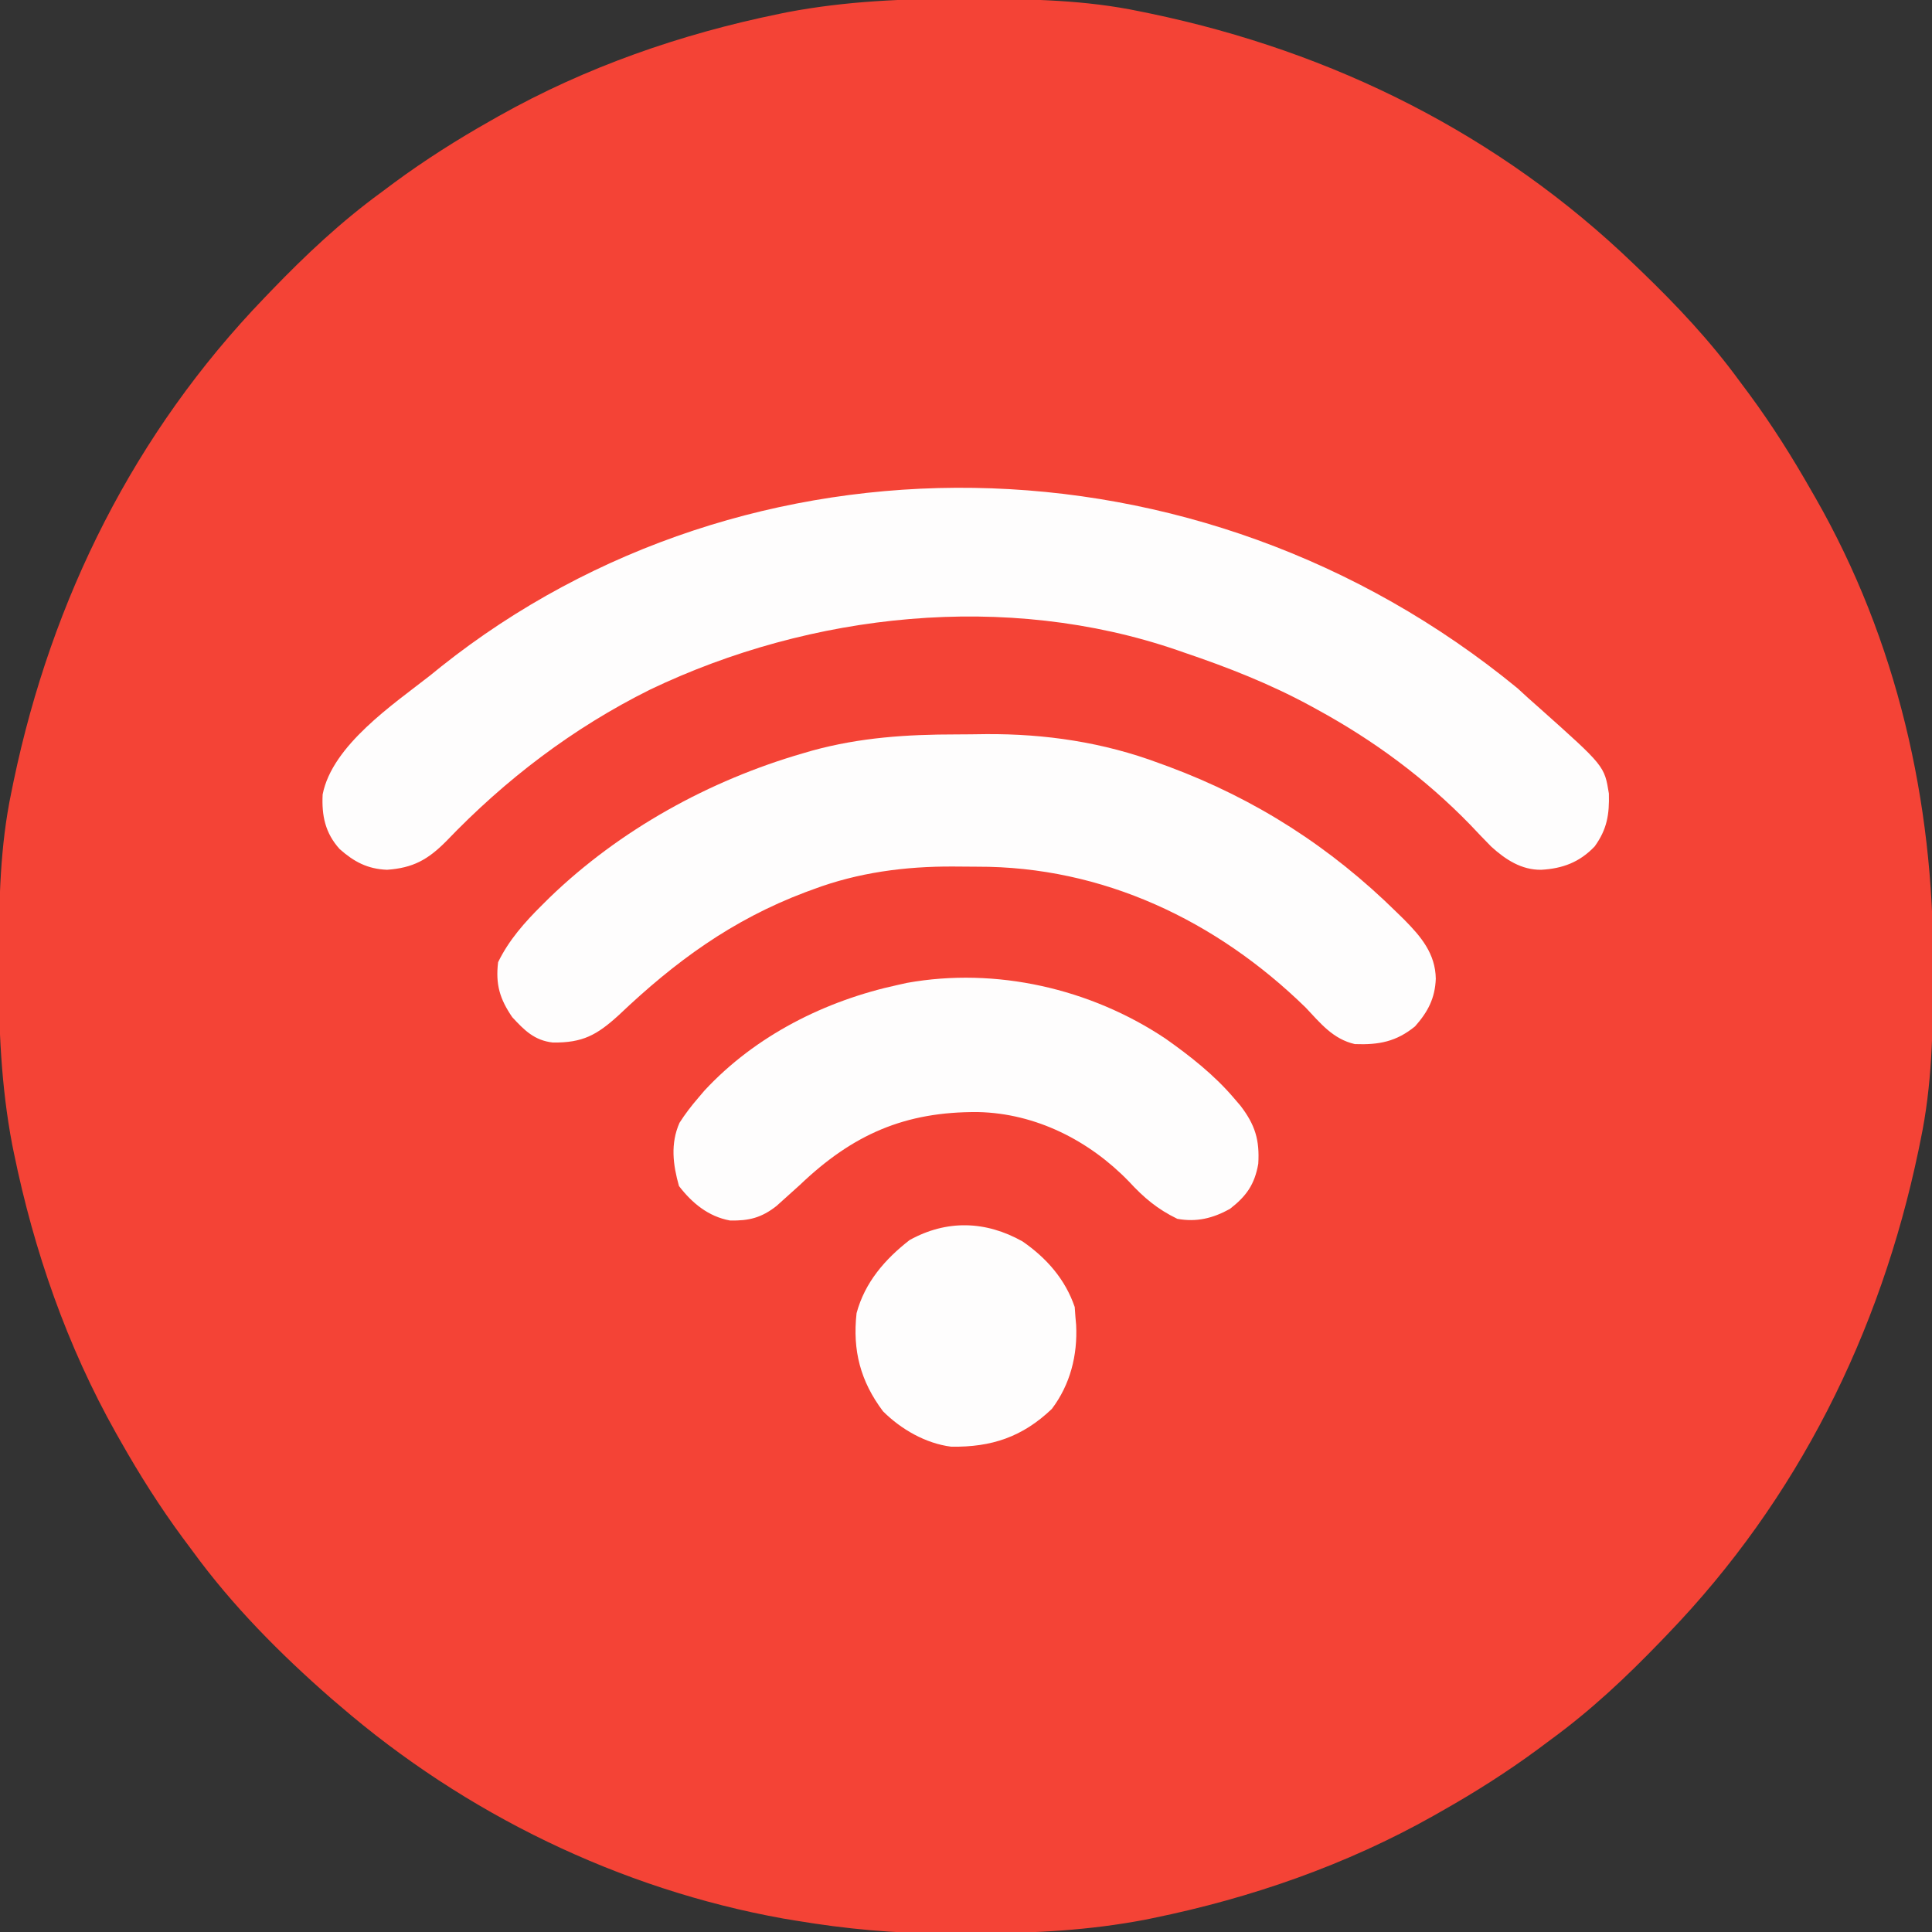
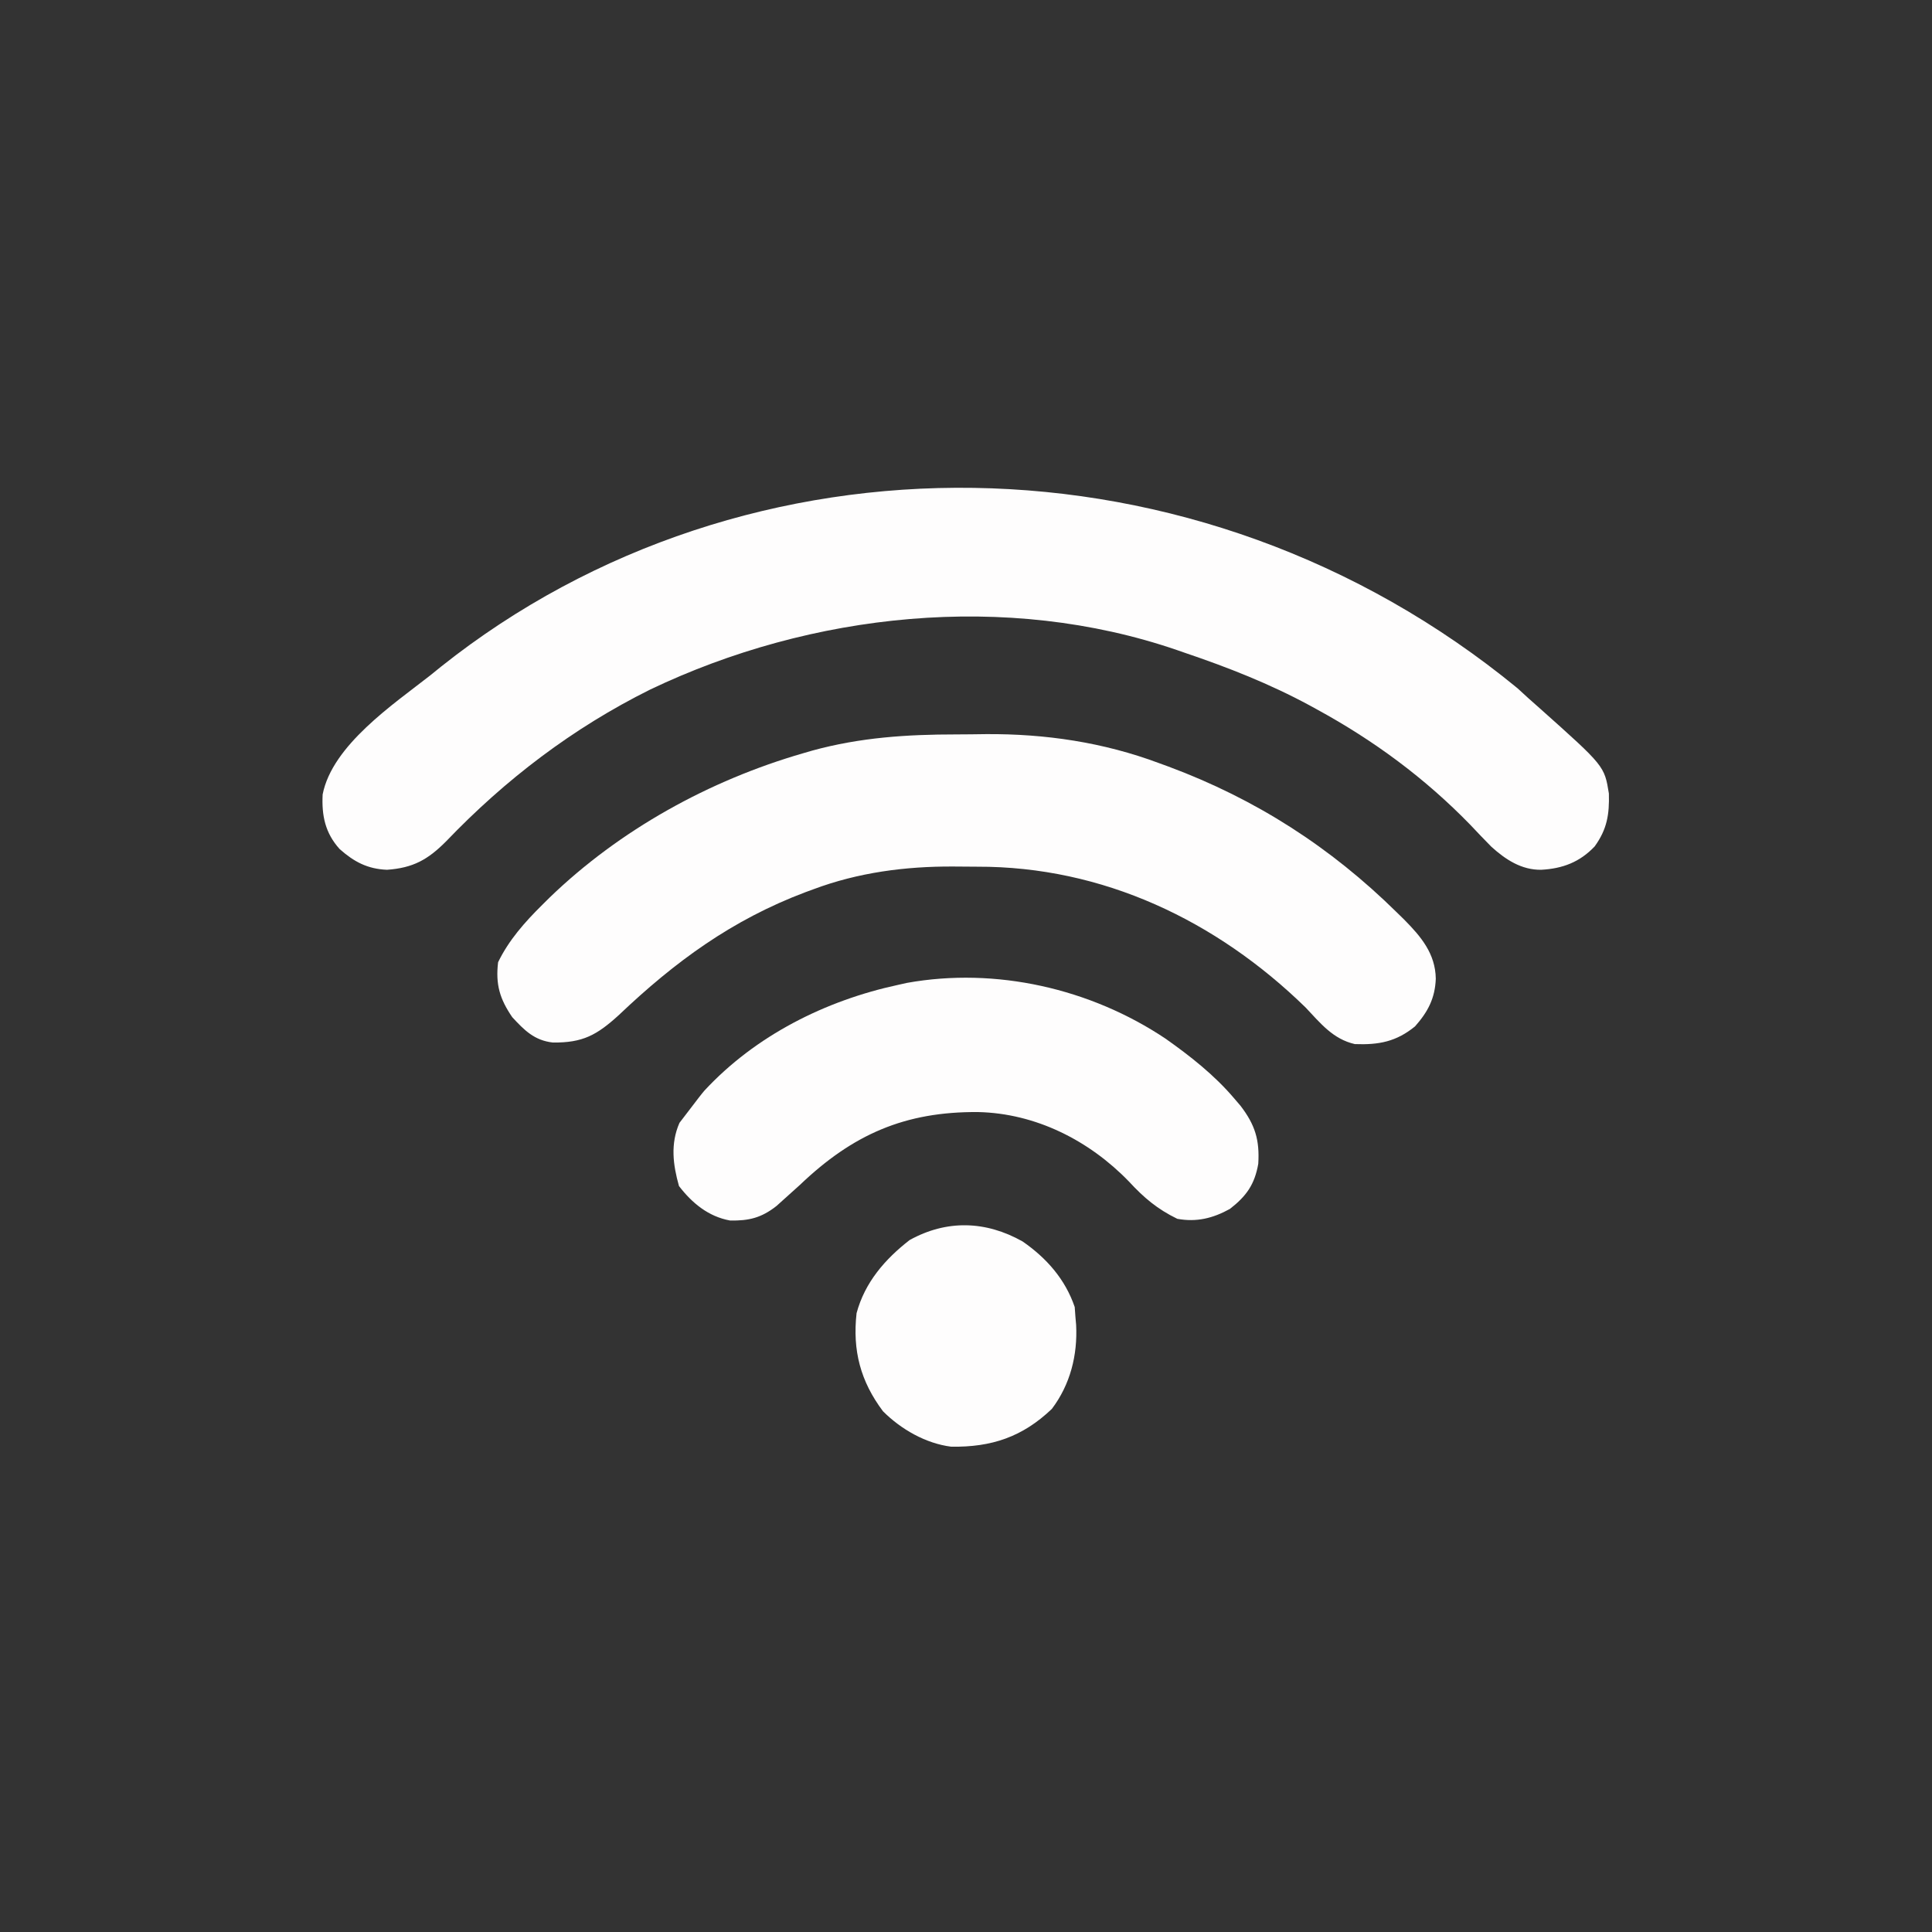
<svg xmlns="http://www.w3.org/2000/svg" version="1.1" width="512" height="512">
  <rect width="100%" height="100%" fill="#333333" stroke="none" />
-   <path d="M0 0 C1.018 0.002 2.036 0.004 3.085 0.007 C17.694 0.056 32.026 0.307 46.375 3.312 C47.35 3.511 48.325 3.71 49.329 3.915 C97.711 14.035 141.699 35.952 177.375 70.312 C178.364 71.261 178.364 71.261 179.373 72.228 C188.861 81.372 197.601 90.67 205.375 101.312 C206.233 102.464 207.091 103.615 207.949 104.766 C213.987 112.957 219.346 121.471 224.375 130.312 C224.739 130.944 225.104 131.576 225.479 132.227 C247.085 169.975 256.852 212.742 256.688 255.938 C256.685 256.955 256.683 257.973 256.681 259.022 C256.631 273.631 256.38 287.963 253.375 302.312 C253.077 303.775 253.077 303.775 252.773 305.267 C242.652 353.648 220.736 397.637 186.375 433.312 C185.743 433.972 185.111 434.631 184.459 435.311 C175.315 444.799 166.018 453.539 155.375 461.312 C154.224 462.171 153.073 463.029 151.922 463.887 C143.732 469.924 135.23 475.307 126.375 480.312 C125.668 480.715 124.961 481.117 124.232 481.531 C101.097 494.557 75.925 503.306 49.938 508.625 C49.219 508.772 48.5 508.92 47.759 509.072 C33.083 511.861 18.558 512.661 3.648 512.628 C0.708 512.625 -2.23 512.649 -5.17 512.674 C-18.543 512.718 -31.439 511.513 -44.625 509.312 C-46.331 509.03 -46.331 509.03 -48.071 508.742 C-91.338 500.97 -132.388 480.983 -165.625 452.312 C-166.37 451.678 -167.115 451.044 -167.883 450.391 C-181.388 438.579 -194.059 425.829 -204.625 411.312 C-205.481 410.163 -206.338 409.013 -207.195 407.863 C-213.235 399.673 -218.619 391.169 -223.625 382.312 C-224.027 381.605 -224.429 380.898 -224.844 380.169 C-237.869 357.034 -246.618 331.863 -251.938 305.875 C-252.085 305.156 -252.232 304.437 -252.384 303.697 C-255.358 288.05 -255.998 272.577 -255.938 256.688 C-255.935 255.67 -255.933 254.652 -255.931 253.603 C-255.881 238.994 -255.63 224.662 -252.625 210.312 C-252.426 209.338 -252.228 208.363 -252.023 207.358 C-241.902 158.977 -219.986 114.988 -185.625 79.312 C-184.993 78.653 -184.361 77.994 -183.709 77.314 C-174.565 67.826 -165.268 59.086 -154.625 51.312 C-153.474 50.454 -152.323 49.596 -151.172 48.738 C-142.982 42.701 -134.48 37.318 -125.625 32.312 C-124.918 31.91 -124.211 31.508 -123.482 31.094 C-100.347 18.068 -75.175 9.319 -49.188 4 C-48.469 3.853 -47.75 3.705 -47.009 3.553 C-31.363 0.58 -15.889 -0.061 0 0 Z " fill="#F44336" transform="translate(255.625,-0.312)" />
  <path d="M0 0 C0.931 0.853 1.861 1.707 2.82 2.586 C3.884 3.533 4.949 4.478 6.016 5.422 C23.013 20.589 23.013 20.589 24.191 27.883 C24.341 33.426 23.711 37.337 20.43 41.891 C16.472 46.06 11.947 47.776 6.258 48.086 C1.03 48.165 -3.211 45.37 -6.966 41.967 C-8.861 40.056 -10.71 38.108 -12.555 36.148 C-24.557 23.805 -38.081 13.826 -53.18 5.586 C-53.807 5.242 -54.434 4.899 -55.08 4.544 C-65.718 -1.208 -76.736 -5.543 -88.18 -9.414 C-88.866 -9.653 -89.552 -9.891 -90.259 -10.137 C-135.425 -25.642 -187.186 -20.084 -229.879 0.328 C-250.362 10.516 -268.196 24.095 -283.992 40.586 C-288.79 45.401 -292.714 47.602 -299.617 48.086 C-304.765 47.884 -308.365 45.979 -312.18 42.586 C-316.001 38.345 -316.956 33.749 -316.676 28.121 C-314.127 15.098 -297.963 4.251 -288.18 -3.414 C-287.218 -4.193 -286.256 -4.971 -285.266 -5.773 C-204.301 -70.135 -84.73 -69.595 0 0 Z " fill="#FEFDFD" transform="translate(402.18,182.414)" />
  <path d="M0 0 C2.635 -0.004 5.269 -0.041 7.904 -0.079 C23.622 -0.183 39.008 2.088 53.788 7.621 C55.012 8.066 55.012 8.066 56.26 8.52 C79.387 17.129 99.217 29.861 116.788 47.183 C117.424 47.805 118.06 48.427 118.716 49.068 C123.177 53.576 127.002 58.092 127.101 64.746 C126.9 69.934 125.01 73.518 121.601 77.371 C116.639 81.421 112.035 82.304 105.644 82.066 C99.86 80.744 96.553 76.559 92.601 72.371 C68.991 49.329 38.856 34.952 5.551 35.055 C3.433 35.058 1.318 35.035 -0.8 35.009 C-13.473 34.95 -25.966 36.584 -37.899 41.058 C-38.942 41.44 -38.942 41.44 -40.006 41.831 C-59.409 49.164 -74.476 60.183 -89.399 74.371 C-95.236 79.683 -98.96 81.744 -106.895 81.652 C-111.768 81.105 -114.446 78.404 -117.649 74.933 C-120.954 70.094 -122.099 66.269 -121.399 60.371 C-118.544 54.488 -114.321 49.745 -109.712 45.183 C-109.066 44.542 -108.42 43.902 -107.755 43.241 C-89.115 25.245 -65.403 12.177 -40.587 4.996 C-39.764 4.757 -38.942 4.518 -38.094 4.272 C-25.446 0.807 -13.042 -0.002 0 0 Z " fill="#FEFDFD" transform="translate(253.399,194.629)" />
-   <path d="M0 0 C6.549 4.609 12.966 9.666 18.171 15.779 C18.749 16.453 19.326 17.127 19.921 17.822 C23.77 22.855 25.015 26.852 24.625 33.197 C23.672 38.625 21.525 41.729 17.109 45.154 C12.609 47.643 8.272 48.712 3.171 47.779 C-2.12 45.209 -5.686 42.191 -9.641 37.904 C-20.144 27.033 -34.338 19.819 -49.632 19.486 C-69.022 19.339 -82.832 25.409 -96.829 38.779 C-98.278 40.101 -99.736 41.414 -101.204 42.716 C-101.809 43.262 -102.415 43.807 -103.04 44.369 C-107.018 47.504 -110.377 48.34 -115.379 48.224 C-121.095 47.185 -125.427 43.605 -128.891 39.091 C-130.495 33.423 -131.188 27.876 -128.762 22.349 C-127.264 19.989 -125.65 17.899 -123.829 15.779 C-123.272 15.124 -122.715 14.469 -122.141 13.794 C-108.587 -0.811 -90.086 -10.069 -70.829 -14.221 C-70.054 -14.394 -69.28 -14.567 -68.482 -14.745 C-44.884 -18.98 -19.838 -13.248 0 0 Z " fill="#FEFDFD" transform="translate(308.829,275.221)" />
+   <path d="M0 0 C6.549 4.609 12.966 9.666 18.171 15.779 C18.749 16.453 19.326 17.127 19.921 17.822 C23.77 22.855 25.015 26.852 24.625 33.197 C23.672 38.625 21.525 41.729 17.109 45.154 C12.609 47.643 8.272 48.712 3.171 47.779 C-2.12 45.209 -5.686 42.191 -9.641 37.904 C-20.144 27.033 -34.338 19.819 -49.632 19.486 C-69.022 19.339 -82.832 25.409 -96.829 38.779 C-98.278 40.101 -99.736 41.414 -101.204 42.716 C-101.809 43.262 -102.415 43.807 -103.04 44.369 C-107.018 47.504 -110.377 48.34 -115.379 48.224 C-121.095 47.185 -125.427 43.605 -128.891 39.091 C-130.495 33.423 -131.188 27.876 -128.762 22.349 C-123.272 15.124 -122.715 14.469 -122.141 13.794 C-108.587 -0.811 -90.086 -10.069 -70.829 -14.221 C-70.054 -14.394 -69.28 -14.567 -68.482 -14.745 C-44.884 -18.98 -19.838 -13.248 0 0 Z " fill="#FEFDFD" transform="translate(308.829,275.221)" />
  <path d="M0 0 C6.352 4.401 11.288 9.995 13.812 17.375 C13.874 18.241 13.936 19.108 14 20 C14.062 20.706 14.124 21.413 14.188 22.141 C14.589 30.129 12.636 37.915 7.75 44.375 C-0.013 51.785 -8.211 54.561 -18.93 54.387 C-25.674 53.537 -32.22 49.78 -37 45 C-42.966 37.046 -45.103 28.9 -44 19 C-41.813 10.866 -36.488 4.705 -29.938 -0.375 C-20.11 -5.812 -9.761 -5.497 0 0 Z " fill="#FEFDFD" transform="translate(271,329)" />
</svg>